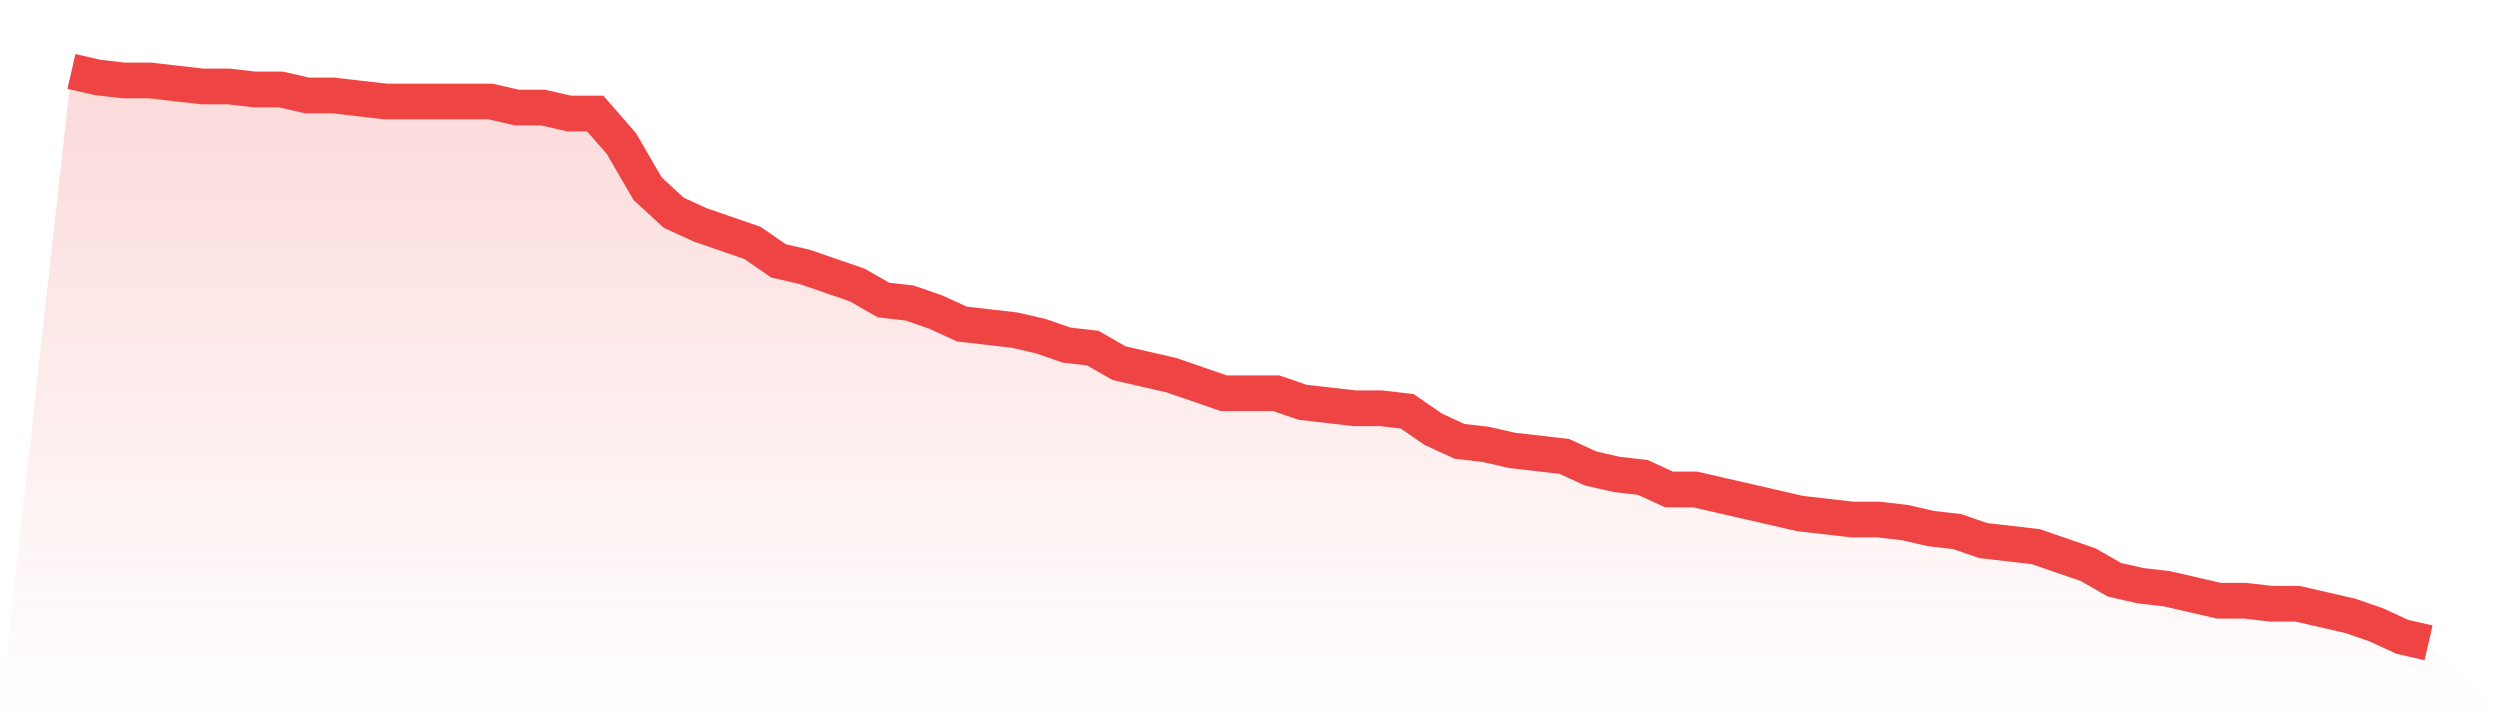
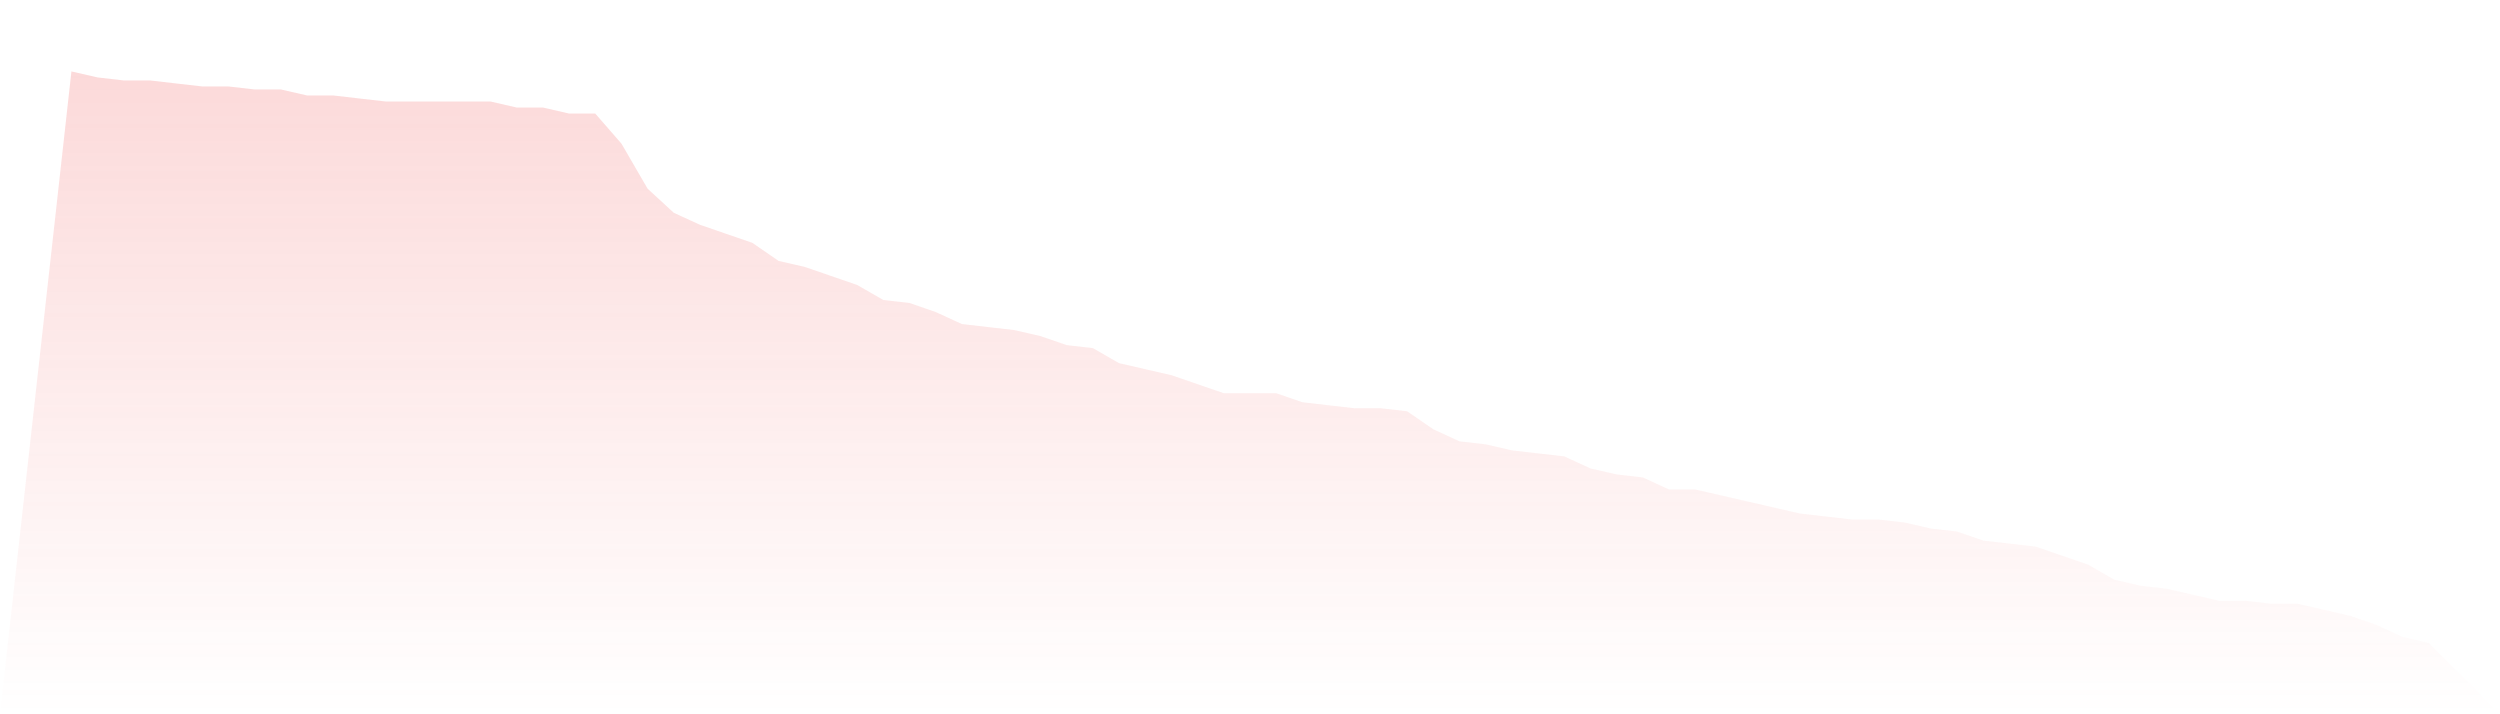
<svg xmlns="http://www.w3.org/2000/svg" viewBox="0 0 140 40">
  <defs>
    <linearGradient id="gradient" x1="0" x2="0" y1="0" y2="1">
      <stop offset="0%" stop-color="#ef4444" stop-opacity="0.2" />
      <stop offset="100%" stop-color="#ef4444" stop-opacity="0" />
    </linearGradient>
  </defs>
  <path d="M4,4 L4,4 L5.467,4.337 L6.933,4.505 L8.4,4.505 L9.867,4.674 L11.333,4.842 L12.8,4.842 L14.267,5.011 L15.733,5.011 L17.2,5.347 L18.667,5.347 L20.133,5.516 L21.6,5.684 L23.067,5.684 L24.533,5.684 L26,5.684 L27.467,5.684 L28.933,6.021 L30.4,6.021 L31.867,6.358 L33.333,6.358 L34.8,8.042 L36.267,10.568 L37.733,11.916 L39.2,12.589 L40.667,13.095 L42.133,13.6 L43.6,14.611 L45.067,14.947 L46.533,15.453 L48,15.958 L49.467,16.8 L50.933,16.968 L52.4,17.474 L53.867,18.147 L55.333,18.316 L56.8,18.484 L58.267,18.821 L59.733,19.326 L61.2,19.495 L62.667,20.337 L64.133,20.674 L65.6,21.011 L67.067,21.516 L68.533,22.021 L70,22.021 L71.467,22.021 L72.933,22.526 L74.4,22.695 L75.867,22.863 L77.333,22.863 L78.8,23.032 L80.267,24.042 L81.733,24.716 L83.2,24.884 L84.667,25.221 L86.133,25.389 L87.6,25.558 L89.067,26.232 L90.533,26.568 L92,26.737 L93.467,27.411 L94.933,27.411 L96.4,27.747 L97.867,28.084 L99.333,28.421 L100.8,28.758 L102.267,28.926 L103.733,29.095 L105.2,29.095 L106.667,29.263 L108.133,29.6 L109.6,29.768 L111.067,30.274 L112.533,30.442 L114,30.611 L115.467,31.116 L116.933,31.621 L118.4,32.463 L119.867,32.8 L121.333,32.968 L122.8,33.305 L124.267,33.642 L125.733,33.642 L127.2,33.811 L128.667,33.811 L130.133,34.147 L131.6,34.484 L133.067,34.989 L134.533,35.663 L136,36 L140,40 L0,40 z" fill="url(#gradient)" />
-   <path d="M4,4 L4,4 L5.467,4.337 L6.933,4.505 L8.4,4.505 L9.867,4.674 L11.333,4.842 L12.8,4.842 L14.267,5.011 L15.733,5.011 L17.2,5.347 L18.667,5.347 L20.133,5.516 L21.6,5.684 L23.067,5.684 L24.533,5.684 L26,5.684 L27.467,5.684 L28.933,6.021 L30.4,6.021 L31.867,6.358 L33.333,6.358 L34.8,8.042 L36.267,10.568 L37.733,11.916 L39.2,12.589 L40.667,13.095 L42.133,13.6 L43.6,14.611 L45.067,14.947 L46.533,15.453 L48,15.958 L49.467,16.8 L50.933,16.968 L52.4,17.474 L53.867,18.147 L55.333,18.316 L56.8,18.484 L58.267,18.821 L59.733,19.326 L61.2,19.495 L62.667,20.337 L64.133,20.674 L65.6,21.011 L67.067,21.516 L68.533,22.021 L70,22.021 L71.467,22.021 L72.933,22.526 L74.4,22.695 L75.867,22.863 L77.333,22.863 L78.8,23.032 L80.267,24.042 L81.733,24.716 L83.2,24.884 L84.667,25.221 L86.133,25.389 L87.6,25.558 L89.067,26.232 L90.533,26.568 L92,26.737 L93.467,27.411 L94.933,27.411 L96.4,27.747 L97.867,28.084 L99.333,28.421 L100.8,28.758 L102.267,28.926 L103.733,29.095 L105.2,29.095 L106.667,29.263 L108.133,29.6 L109.6,29.768 L111.067,30.274 L112.533,30.442 L114,30.611 L115.467,31.116 L116.933,31.621 L118.4,32.463 L119.867,32.8 L121.333,32.968 L122.8,33.305 L124.267,33.642 L125.733,33.642 L127.2,33.811 L128.667,33.811 L130.133,34.147 L131.6,34.484 L133.067,34.989 L134.533,35.663 L136,36" fill="none" stroke="#ef4444" stroke-width="2" />
</svg>